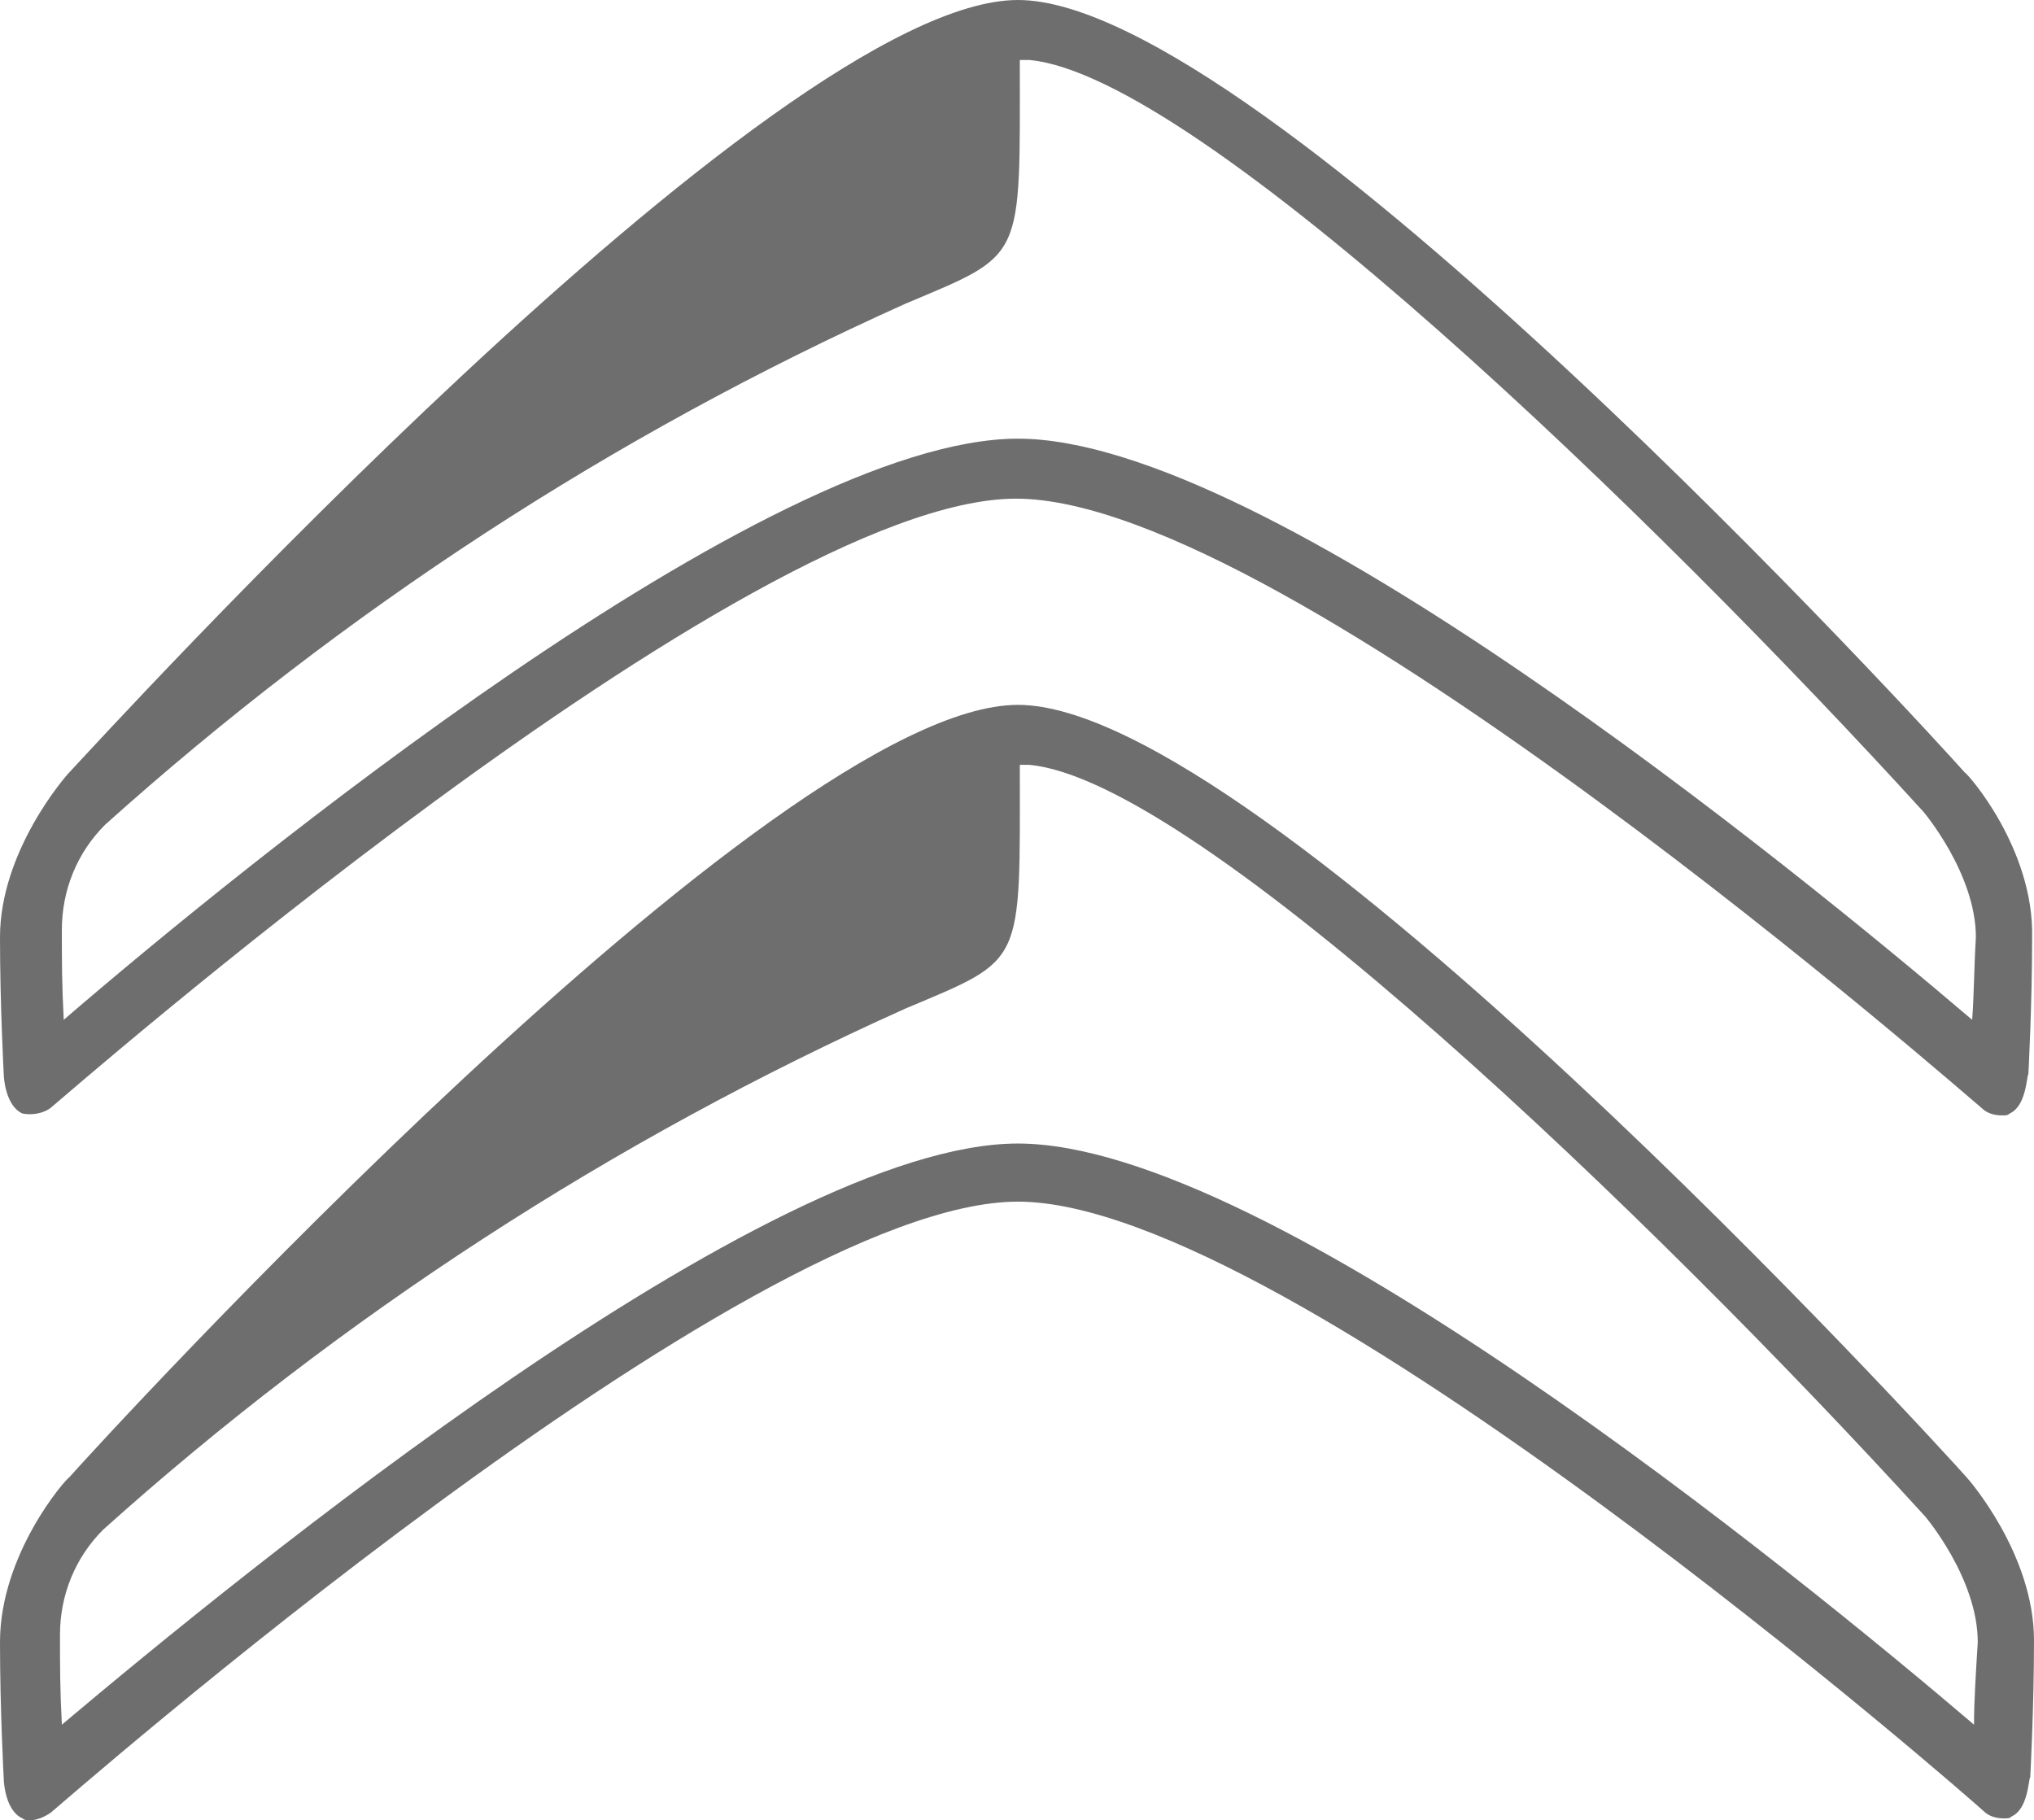
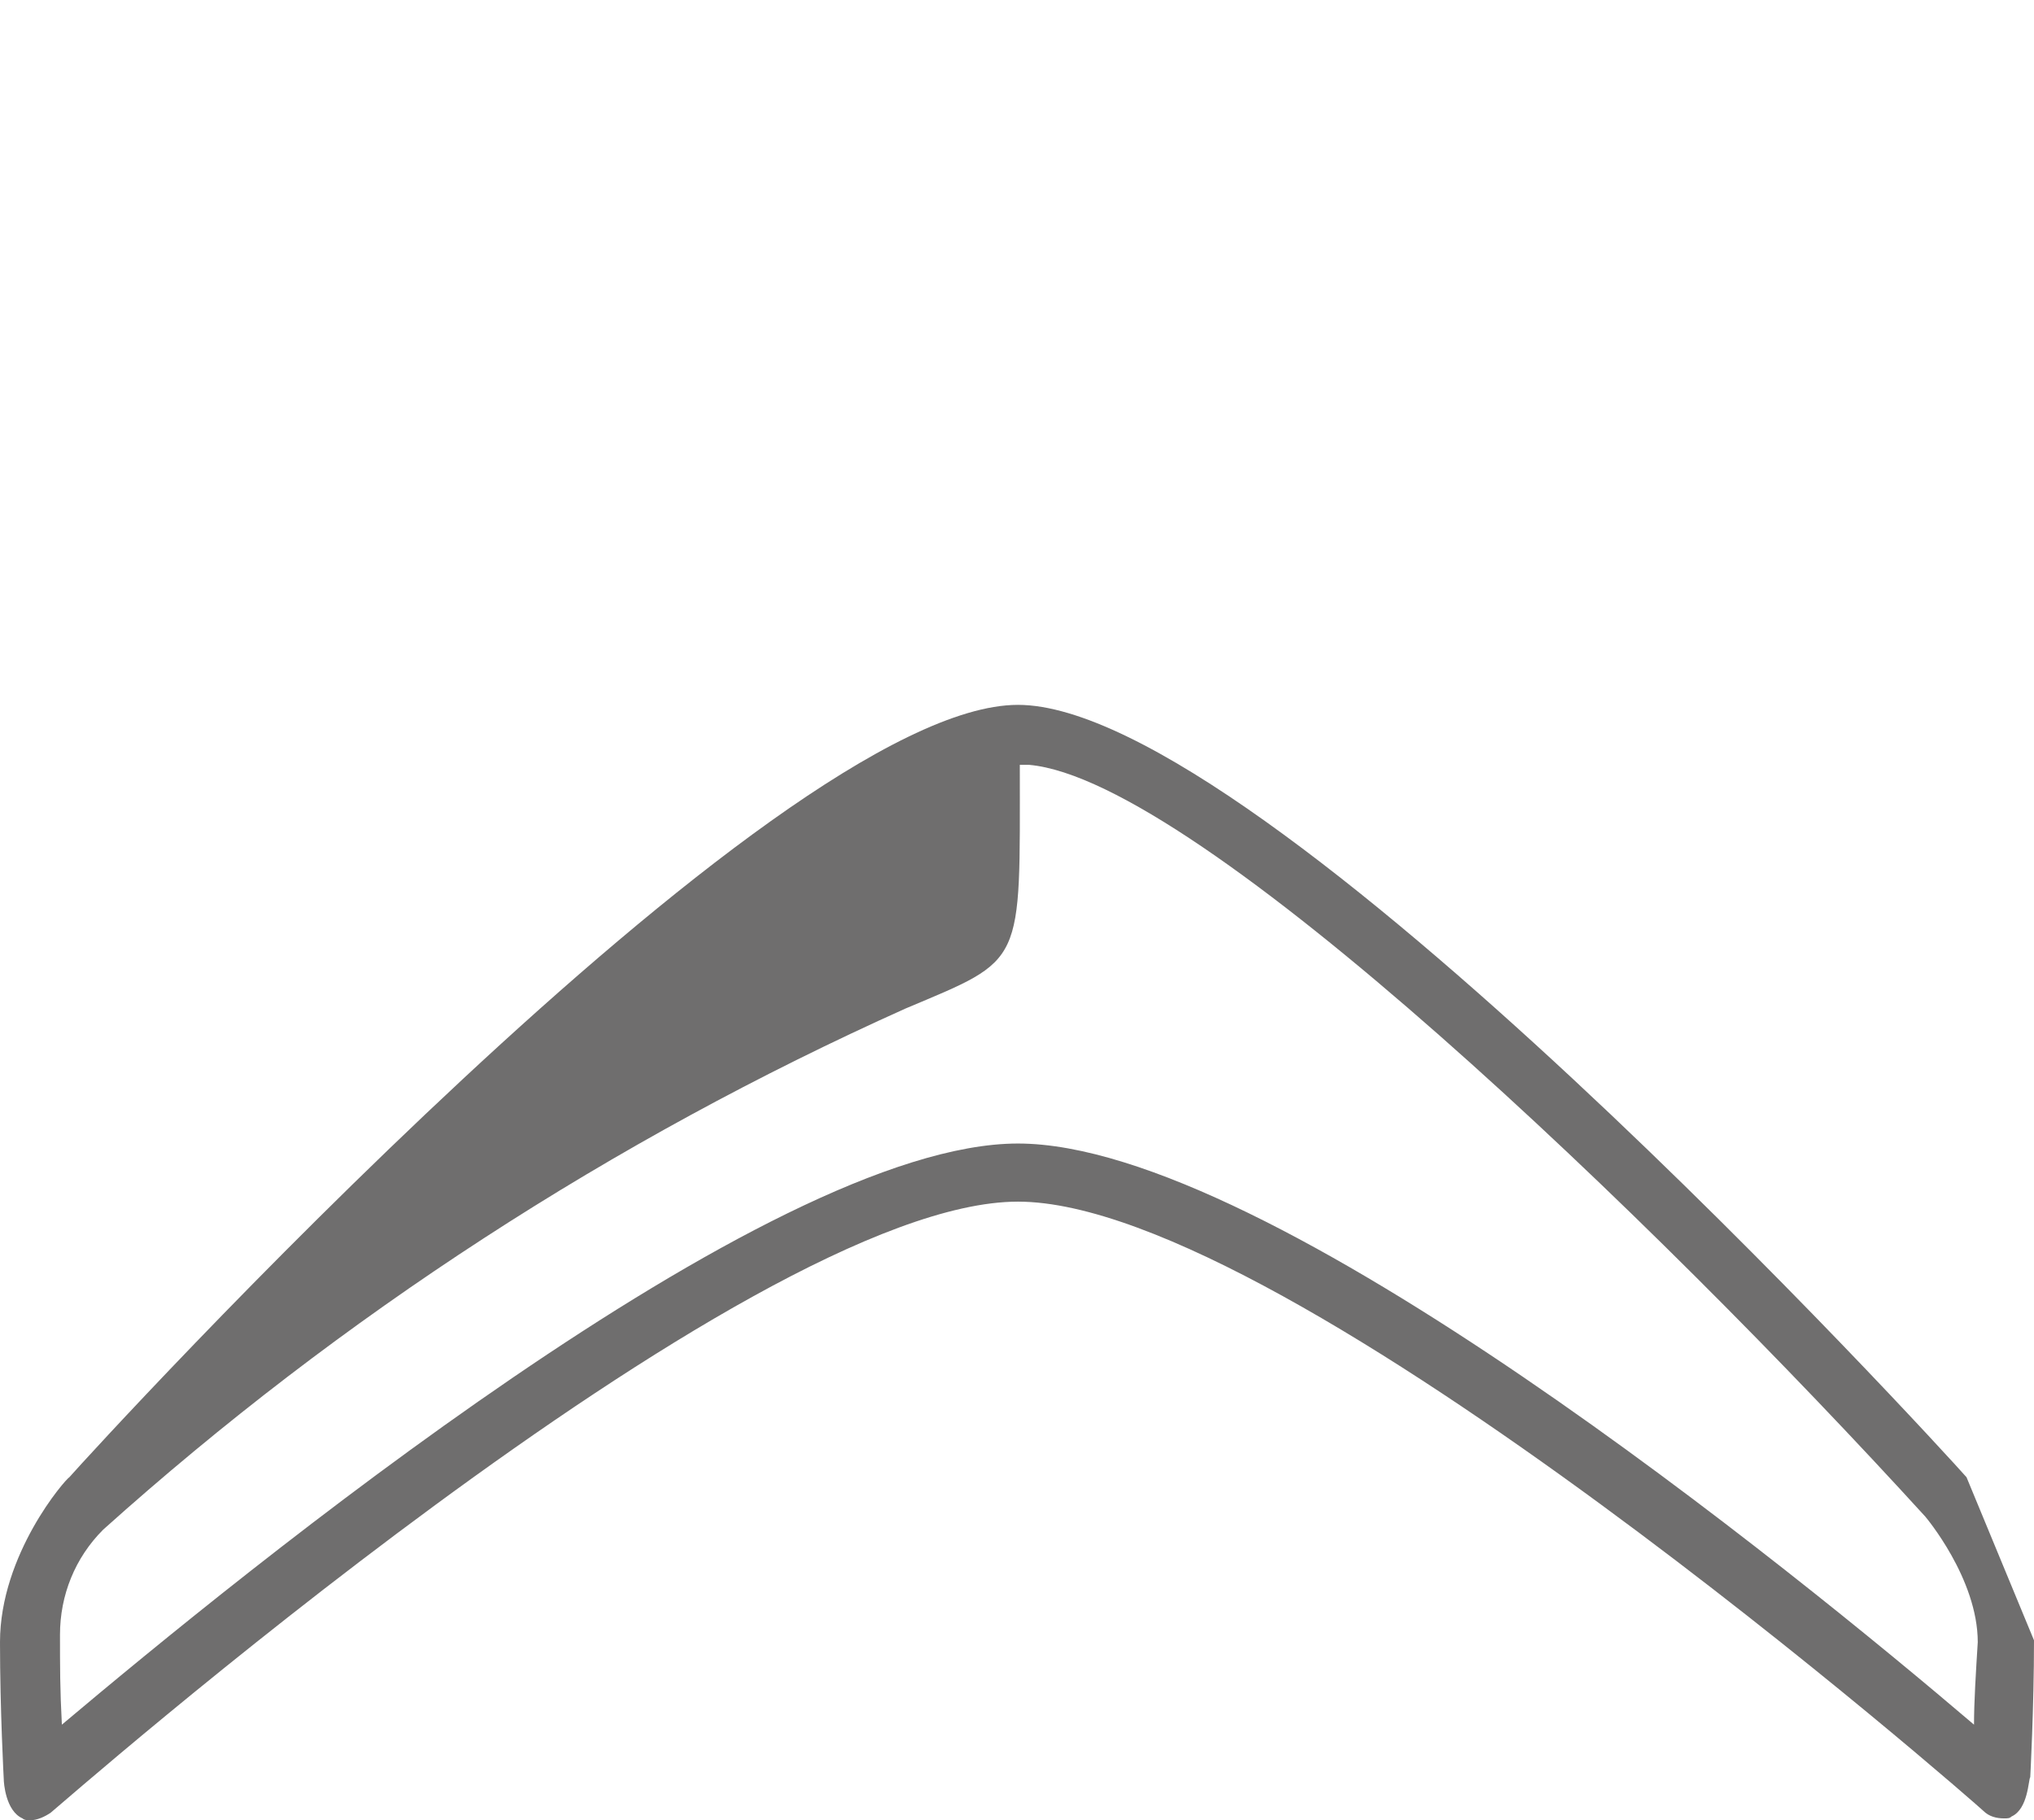
<svg xmlns="http://www.w3.org/2000/svg" version="1.1" id="Capa_1" x="0px" y="0px" viewBox="0 0 108.5 97.1" style="enable-background:new 0 0 108.5 97.1;" xml:space="preserve">
  <style type="text/css">
	.st0{fill:#6F6E6E;}
</style>
  <g>
    <title>Layer 1</title>
    <g id="svg_1">
-       <path id="svg_2" class="st0" d="M104.9,78.8c-1.5-1.7-37.6-41.2-50.6-41.2c-13,0-49.1,39.5-50.6,41.2l0,0C3.5,78.9,0,82.9,0,87.6    c0,3.6,0.2,7.3,0.2,7.3c0,0.2,0.1,1.7,1,2.1c0.1,0.1,0.3,0.1,0.4,0.1c0.4,0,0.8-0.2,1.1-0.4c0.4-0.3,37.1-32.6,51.6-32.6    c14.5,0,51.2,32.2,51.5,32.5c0.3,0.3,0.7,0.4,1.1,0.4c0.2,0,0.3,0,0.4-0.1c0.9-0.4,0.9-2,1-2.1c0,0,0.2-3.7,0.2-7.3    C108.5,82.9,105,78.9,104.9,78.8C104.9,78.8,104.9,78.8,104.9,78.8z M105.3,92c-9.5-8.1-37.6-31-51-31c-13.4,0-41.5,23-51,31    c-0.1-1.9-0.1-3.1-0.1-4.8c0-2.1,0.8-4.1,2.3-5.6c12.7-11.4,27.2-20.8,42.8-27.8c6.4-2.7,6.1-2.2,6.1-13c0.2,0,0.3,0,0.5,0    c9,0.8,33.4,24.3,47.8,40.1c0,0,2.8,3.3,2.8,6.7C105.4,89.2,105.3,90.8,105.3,92C105.3,92,105.3,92,105.3,92z" />
-       <path id="svg_3" class="st0" d="M104.8,41.2C103.3,39.5,67.3,0,54.3,0c-13,0-49,39.5-50.6,41.2h0c-0.2,0.2-3.7,4.2-3.7,8.8    c0,3.6,0.2,7.3,0.2,7.3c0,0.2,0.1,1.7,1,2.1c0.5,0.1,1.1,0,1.5-0.3c0.4-0.3,37.1-32.5,51.5-32.5c14.5,0,51.1,32.2,51.5,32.5    c0.3,0.3,0.7,0.4,1.1,0.4c0.2,0,0.3,0,0.4-0.1c0.9-0.4,0.9-2,1-2.1c0,0,0.2-3.7,0.2-7.3C108.5,45.3,105,41.3,104.8,41.2    L104.8,41.2z M105.2,54.4c-9.5-8.1-37.6-31-50.9-31c-13.4,0-41.5,22.9-50.9,31c-0.1-1.9-0.1-3.1-0.1-4.8c0-2.1,0.8-4.1,2.3-5.6    c12.7-11.4,27.1-20.8,42.7-27.8c6.4-2.7,6.1-2.2,6.1-13c0.2,0,0.3,0,0.5,0c9,0.8,33.3,24.3,47.7,40.1c0,0,2.8,3.3,2.8,6.7    C105.3,51.6,105.3,53.2,105.2,54.4L105.2,54.4L105.2,54.4z" />
+       <path id="svg_2" class="st0" d="M104.9,78.8c-1.5-1.7-37.6-41.2-50.6-41.2c-13,0-49.1,39.5-50.6,41.2l0,0C3.5,78.9,0,82.9,0,87.6    c0,3.6,0.2,7.3,0.2,7.3c0,0.2,0.1,1.7,1,2.1c0.1,0.1,0.3,0.1,0.4,0.1c0.4,0,0.8-0.2,1.1-0.4c0.4-0.3,37.1-32.6,51.6-32.6    c14.5,0,51.2,32.2,51.5,32.5c0.3,0.3,0.7,0.4,1.1,0.4c0.2,0,0.3,0,0.4-0.1c0.9-0.4,0.9-2,1-2.1c0,0,0.2-3.7,0.2-7.3    C104.9,78.8,104.9,78.8,104.9,78.8z M105.3,92c-9.5-8.1-37.6-31-51-31c-13.4,0-41.5,23-51,31    c-0.1-1.9-0.1-3.1-0.1-4.8c0-2.1,0.8-4.1,2.3-5.6c12.7-11.4,27.2-20.8,42.8-27.8c6.4-2.7,6.1-2.2,6.1-13c0.2,0,0.3,0,0.5,0    c9,0.8,33.4,24.3,47.8,40.1c0,0,2.8,3.3,2.8,6.7C105.4,89.2,105.3,90.8,105.3,92C105.3,92,105.3,92,105.3,92z" />
    </g>
  </g>
</svg>